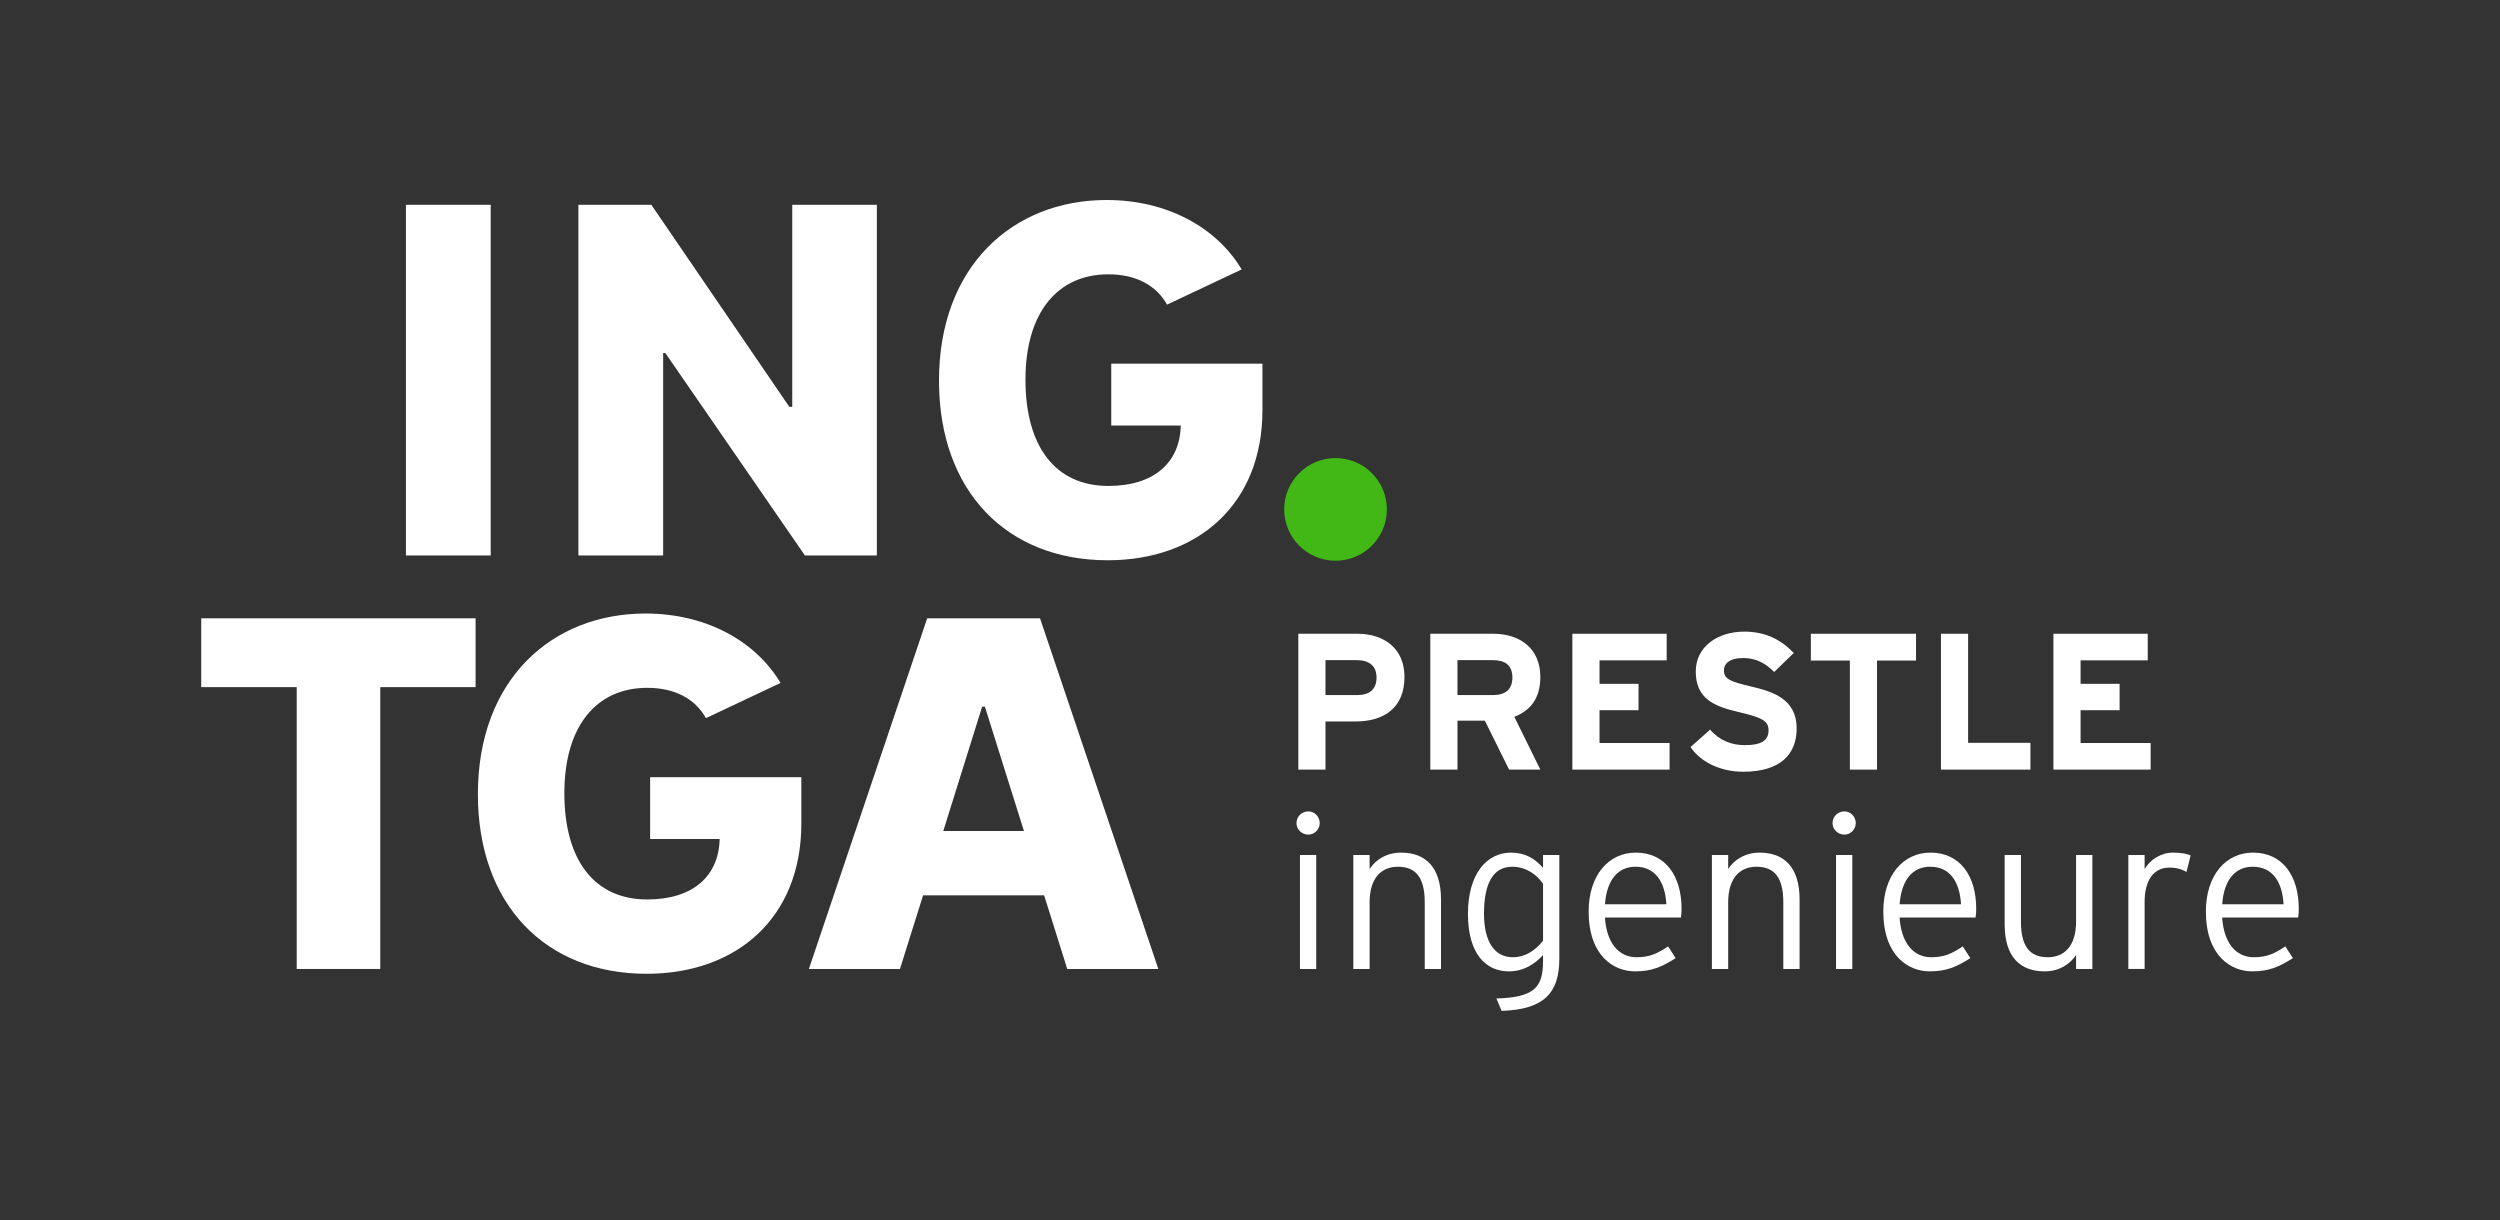
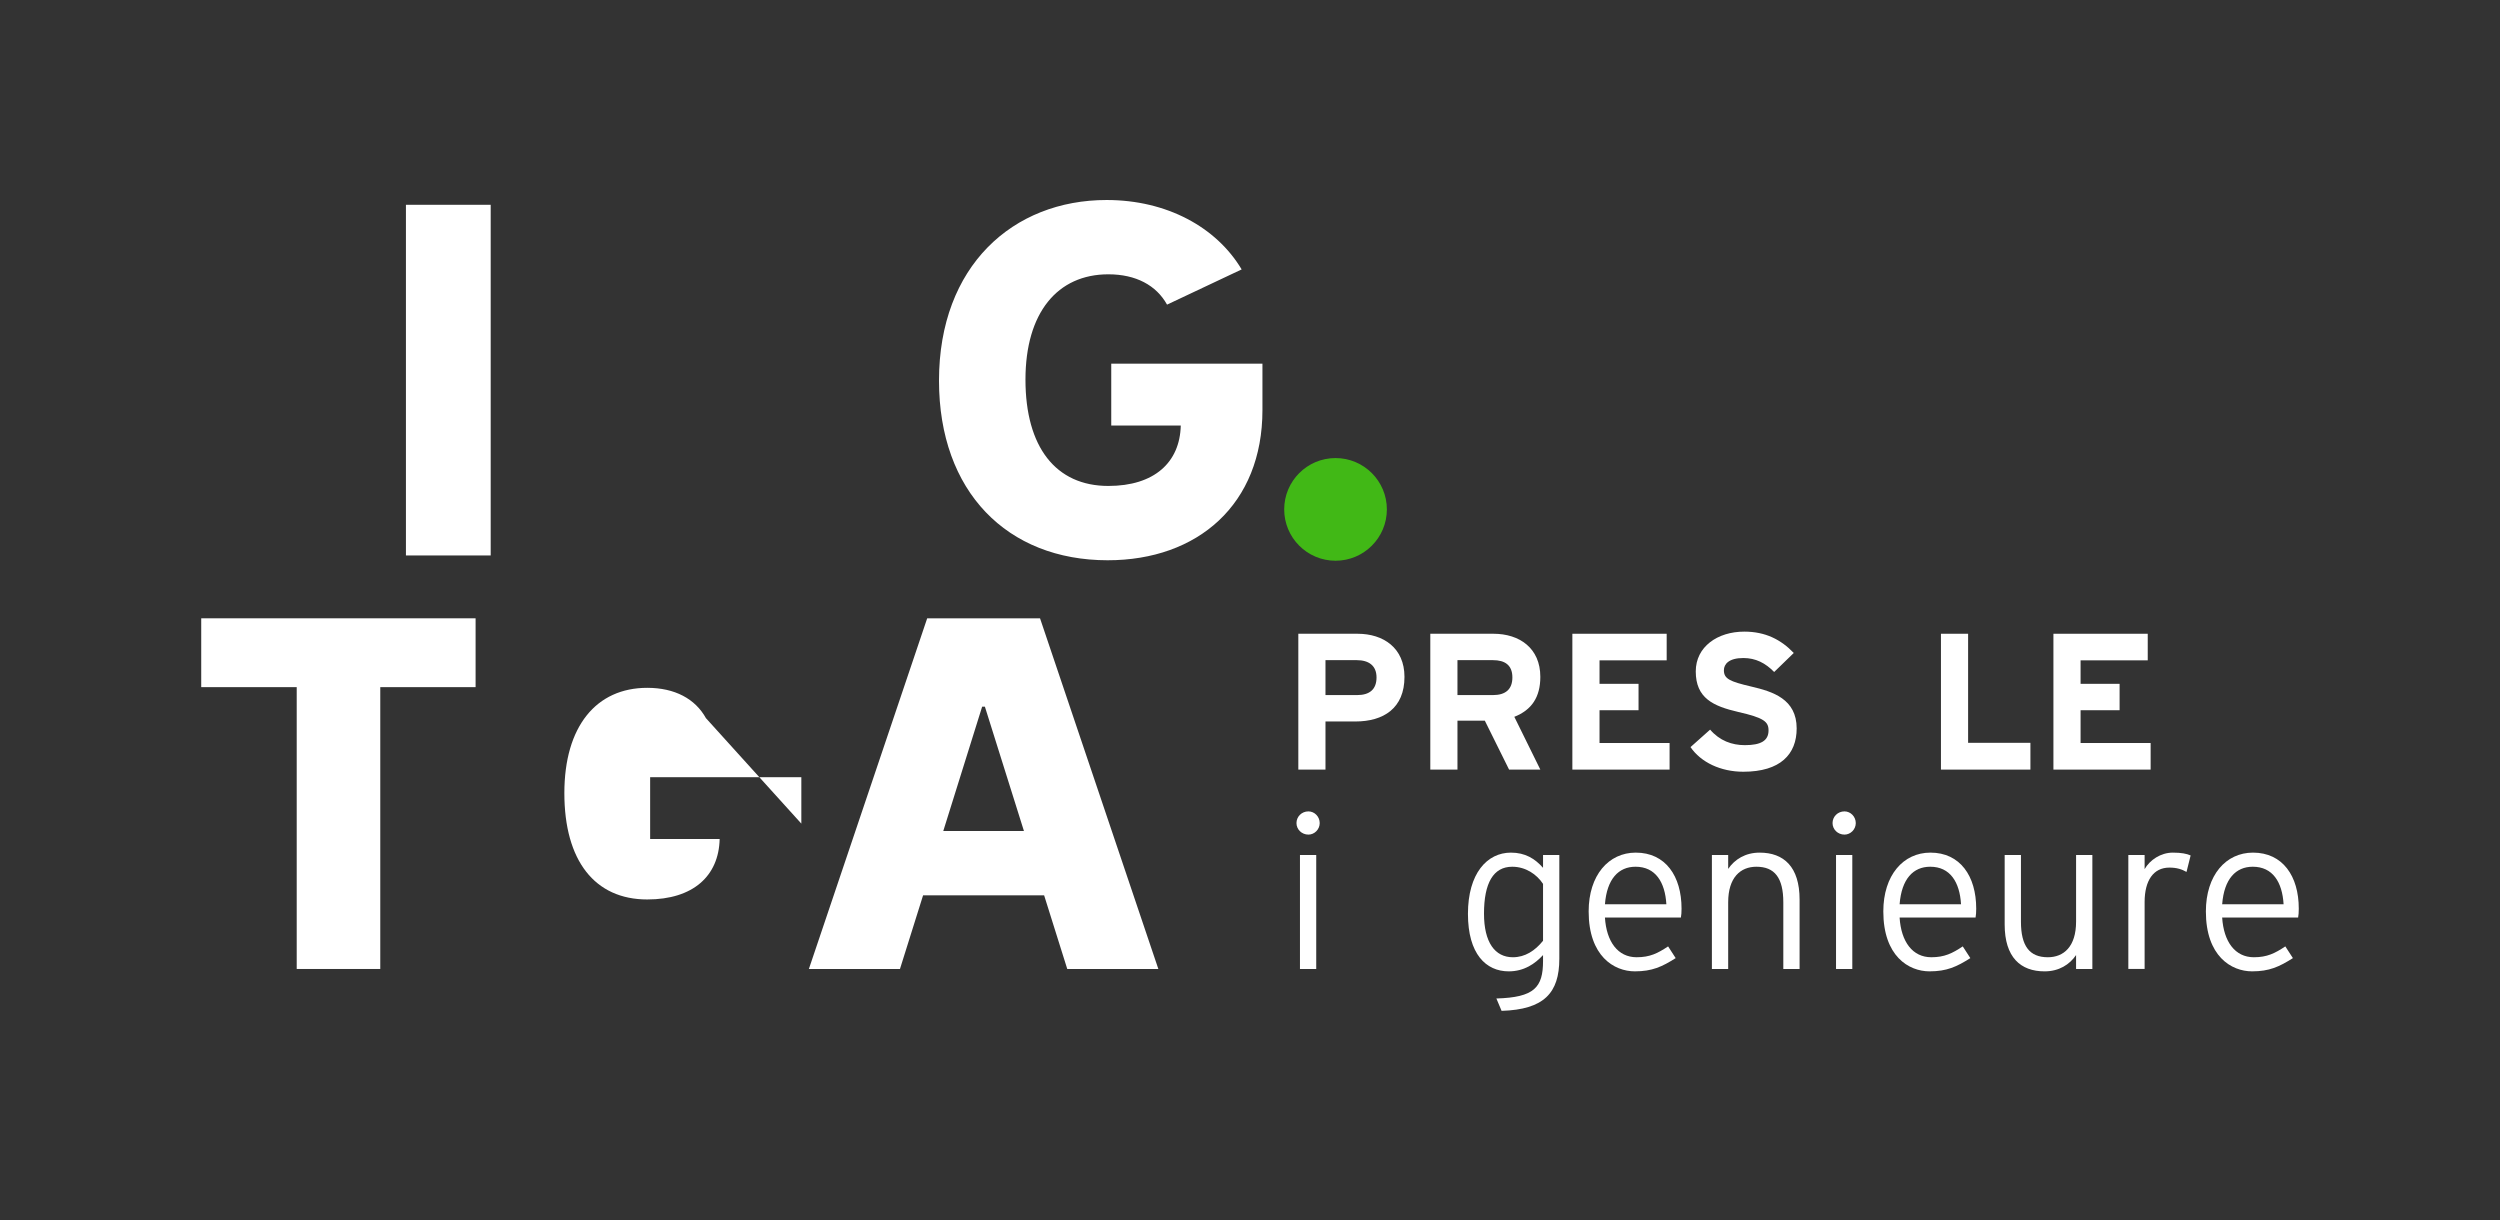
<svg xmlns="http://www.w3.org/2000/svg" width="250mm" height="122mm" version="1.1" viewBox="0 0 708.661 345.827">
  <rect x="0" y="0" width="708.661" height="345.827" fill="#333333" stroke="none" />
  <defs>
    <style> .cls-1 { fill: #fff; } .cls-2 { fill: #41b816; } </style>
  </defs>
  <g>
    <g id="Ebene_1">
      <path class="cls-1" d="M139.092,157.454h-24.026V58.052h24.026v99.402Z" />
-       <path class="cls-1" d="M248.551,157.454h-20.385l-39.557-57.37h-.629v57.37h-24.026V58.052h20.676l39.118,57.272h.828v-57.272h23.975v99.402Z" />
      <path class="cls-1" d="M57.039,175.269h77.773v19.512h-27.019v79.89h-23.687v-79.89h-27.067v-19.512Z" />
      <path class="cls-1" d="M229.288,274.671l33.537-99.402h31.986l33.537,99.402h-25.821l-6.554-20.87h-34.315l-6.551,20.87h-25.821ZM290.248,235.551l-11.066-35.237h-.777l-11.016,35.237h22.86Z" />
      <path class="cls-1" d="M330.816,86.353c-3.043-5.487-8.833-8.595-16.641-8.595-14.416,0-23.492,10.872-23.492,29.85,0,19.123,8.592,30.14,23.492,30.14,13.01,0,20.287-6.649,20.531-17.134h-19.706v-17.521h42.859v13.154c0,26.694-18.3,42.566-43.877,42.566-28.491,0-47.808-19.463-47.808-50.914,0-32.518,20.967-51.205,47.517-51.205,17.012,0,31.105,7.67,38.275,19.675M351.966,76.367l-21.15,9.985" />
-       <path class="cls-1" d="M200.108,203.57c-3.043-5.487-8.833-8.595-16.641-8.595-14.416,0-23.492,10.872-23.492,29.85,0,19.123,8.592,30.14,23.492,30.14,13.01,0,20.287-6.649,20.531-17.134h-19.706v-17.521h42.859v13.154c0,26.694-18.3,42.566-43.877,42.566-28.491,0-47.808-19.463-47.808-50.914,0-32.518,20.967-51.205,47.517-51.205,17.012,0,31.105,7.67,38.275,19.675M221.258,193.584l-21.15,9.985" />
+       <path class="cls-1" d="M200.108,203.57c-3.043-5.487-8.833-8.595-16.641-8.595-14.416,0-23.492,10.872-23.492,29.85,0,19.123,8.592,30.14,23.492,30.14,13.01,0,20.287-6.649,20.531-17.134h-19.706v-17.521h42.859v13.154M221.258,193.584l-21.15,9.985" />
      <circle class="cls-2" cx="378.576" cy="144.396" r="14.55" />
      <path class="cls-1" d="M374.089,233.321c0,1.784-1.475,3.26-3.197,3.26-1.909,0-3.387-1.477-3.387-3.26,0-1.845,1.478-3.322,3.387-3.322,1.722,0,3.197,1.477,3.197,3.322ZM373.104,274.668h-4.612v-32.301h4.612v32.301Z" />
      <path class="cls-1" d="M398.119,191.861c0,8.912-5.943,12.653-13.919,12.653h-8.473v13.642h-7.699v-38.507h16.832c7.261,0,13.258,4.016,13.258,12.212ZM390.197,192.026c0-3.355-2.202-4.896-5.613-4.896h-8.857v9.901h8.967c3.577,0,5.503-1.65,5.503-5.006Z" />
      <path class="cls-1" d="M436.629,218.155h-8.857l-6.874-13.862h-7.759v13.862h-7.699v-38.507h17.933c7.258,0,13.255,4.016,13.255,12.212,0,5.776-2.476,9.407-7.372,11.331l7.372,14.963ZM428.707,192.026c0-3.466-2.089-4.896-5.5-4.896h-10.068v9.901h10.068c3.577,0,5.5-1.65,5.5-5.006Z" />
      <path class="cls-1" d="M473.268,218.155h-27.558v-38.507h26.733v7.537h-19.035v6.656h11.059v7.482h-11.059v9.295h19.859v7.537Z" />
      <path class="cls-1" d="M509.291,206.494c0,7.315-4.622,12.267-15.127,12.267-6.437,0-12.047-2.696-14.963-6.986l5.556-4.952c2.696,3.137,6.16,4.402,9.848,4.402,4.565,0,6.711-1.265,6.711-4.181,0-2.474-1.321-3.576-8.583-5.226-7.095-1.65-12.047-3.904-12.047-11.496,0-6.986,6.16-11.278,13.752-11.278,5.997,0,10.398,2.256,14.029,6.052l-5.556,5.391c-2.476-2.531-5.226-3.961-8.746-3.961-4.125,0-5.503,1.76-5.503,3.466,0,2.421,1.652,3.19,7.759,4.62,6.107,1.432,12.871,3.521,12.871,11.883Z" />
-       <path class="cls-1" d="M543.127,187.241h-11.056v30.915h-7.702v-30.915h-11.056v-7.592h29.813v7.592Z" />
      <path class="cls-1" d="M575.55,218.155h-25.36v-38.507h7.699v30.915h17.661v7.592Z" />
      <path class="cls-1" d="M609.63,218.155h-27.558v-38.507h26.733v7.537h-19.035v6.656h11.059v7.482h-11.059v9.295h19.859v7.537Z" />
-       <path class="cls-1" d="M408.477,274.668h-4.615v-18.89c0-6.953-2.459-10.09-7.629-10.09-4.492,0-7.999,3.015-7.999,10.09v18.89h-4.615v-32.301h4.615v3.938c1.845-2.708,4.862-4.615,8.923-4.615,6.828,0,11.319,3.999,11.319,13.29v19.689Z" />
      <path class="cls-1" d="M442.012,271.776c0,9.721-4.368,14.398-16.365,14.767l-1.478-3.507c10.769-.307,13.228-3.139,13.228-10.644v-1.662c-2.276,2.461-5.353,4.615-9.721,4.615-6.461,0-11.566-4.922-11.566-16.305,0-11.445,5.416-17.351,12.184-17.351,4.061,0,6.828,1.724,9.104,4.306v-3.629h4.615v29.41ZM437.397,266.669v-16.12c-1.782-2.708-4.922-4.86-8.736-4.86-5.353,0-7.999,4.615-7.999,13.29,0,8.121,3.077,12.367,8.186,12.367,3.444,0,6.274-1.847,8.55-4.677Z" />
      <path class="cls-1" d="M476.66,257.563c0,1.106-.06,1.784-.184,2.523h-21.534c.43,6.891,3.691,11.259,8.983,11.259,3.751,0,5.967-1.108,8.92-3.077l2.152,3.322c-3.874,2.461-6.704,3.754-11.566,3.754-5.907,0-13.105-4.308-13.105-16.982,0-10.275,5.66-16.674,13.352-16.674,8.429,0,12.981,6.646,12.981,15.874ZM472.356,256.332c-.37-6.275-3.077-10.644-8.736-10.644-4.802,0-8.122,3.446-8.676,10.644h17.413Z" />
      <path class="cls-1" d="M510.121,274.668h-4.615v-18.89c0-6.953-2.459-10.09-7.629-10.09-4.492,0-7.999,3.015-7.999,10.09v18.89h-4.615v-32.301h4.615v3.938c1.845-2.708,4.862-4.615,8.923-4.615,6.828,0,11.319,3.999,11.319,13.29v19.689Z" />
      <path class="cls-1" d="M526.046,233.321c0,1.784-1.475,3.26-3.197,3.26-1.909,0-3.387-1.477-3.387-3.26,0-1.845,1.478-3.322,3.387-3.322,1.722,0,3.197,1.477,3.197,3.322ZM525.061,274.668h-4.612v-32.301h4.612v32.301Z" />
      <path class="cls-1" d="M560.187,257.563c0,1.106-.06,1.784-.184,2.523h-21.534c.43,6.891,3.691,11.259,8.983,11.259,3.751,0,5.967-1.108,8.92-3.077l2.152,3.322c-3.874,2.461-6.704,3.754-11.566,3.754-5.907,0-13.105-4.308-13.105-16.982,0-10.275,5.66-16.674,13.352-16.674,8.429,0,12.981,6.646,12.981,15.874ZM555.883,256.332c-.37-6.275-3.077-10.644-8.736-10.644-4.802,0-8.122,3.446-8.676,10.644h17.413Z" />
      <path class="cls-1" d="M593.109,274.668h-4.615v-3.938c-1.845,2.706-4.862,4.615-8.923,4.615-6.828,0-11.319-3.999-11.319-13.29v-19.689h4.615v18.888c0,6.953,2.459,10.091,7.629,10.091,4.492,0,7.999-3.015,7.999-10.091v-18.888h4.615v32.301Z" />
      <path class="cls-1" d="M620.967,242.488l-1.168,4.677c-1.295-.739-2.71-1.231-4.862-1.231-4.492,0-7.015,3.631-7.015,9.783v18.951h-4.615v-32.301h4.615v3.999c1.478-2.585,4.552-4.677,7.999-4.677,2.399,0,3.938.307,5.046.799Z" />
      <path class="cls-1" d="M651.622,257.563c0,1.106-.06,1.784-.184,2.523h-21.534c.43,6.891,3.691,11.259,8.983,11.259,3.751,0,5.967-1.108,8.92-3.077l2.152,3.322c-3.874,2.461-6.704,3.754-11.566,3.754-5.907,0-13.105-4.308-13.105-16.982,0-10.275,5.66-16.674,13.352-16.674,8.429,0,12.981,6.646,12.981,15.874ZM647.318,256.332c-.37-6.275-3.077-10.644-8.736-10.644-4.802,0-8.122,3.446-8.676,10.644h17.413Z" />
    </g>
  </g>
</svg>